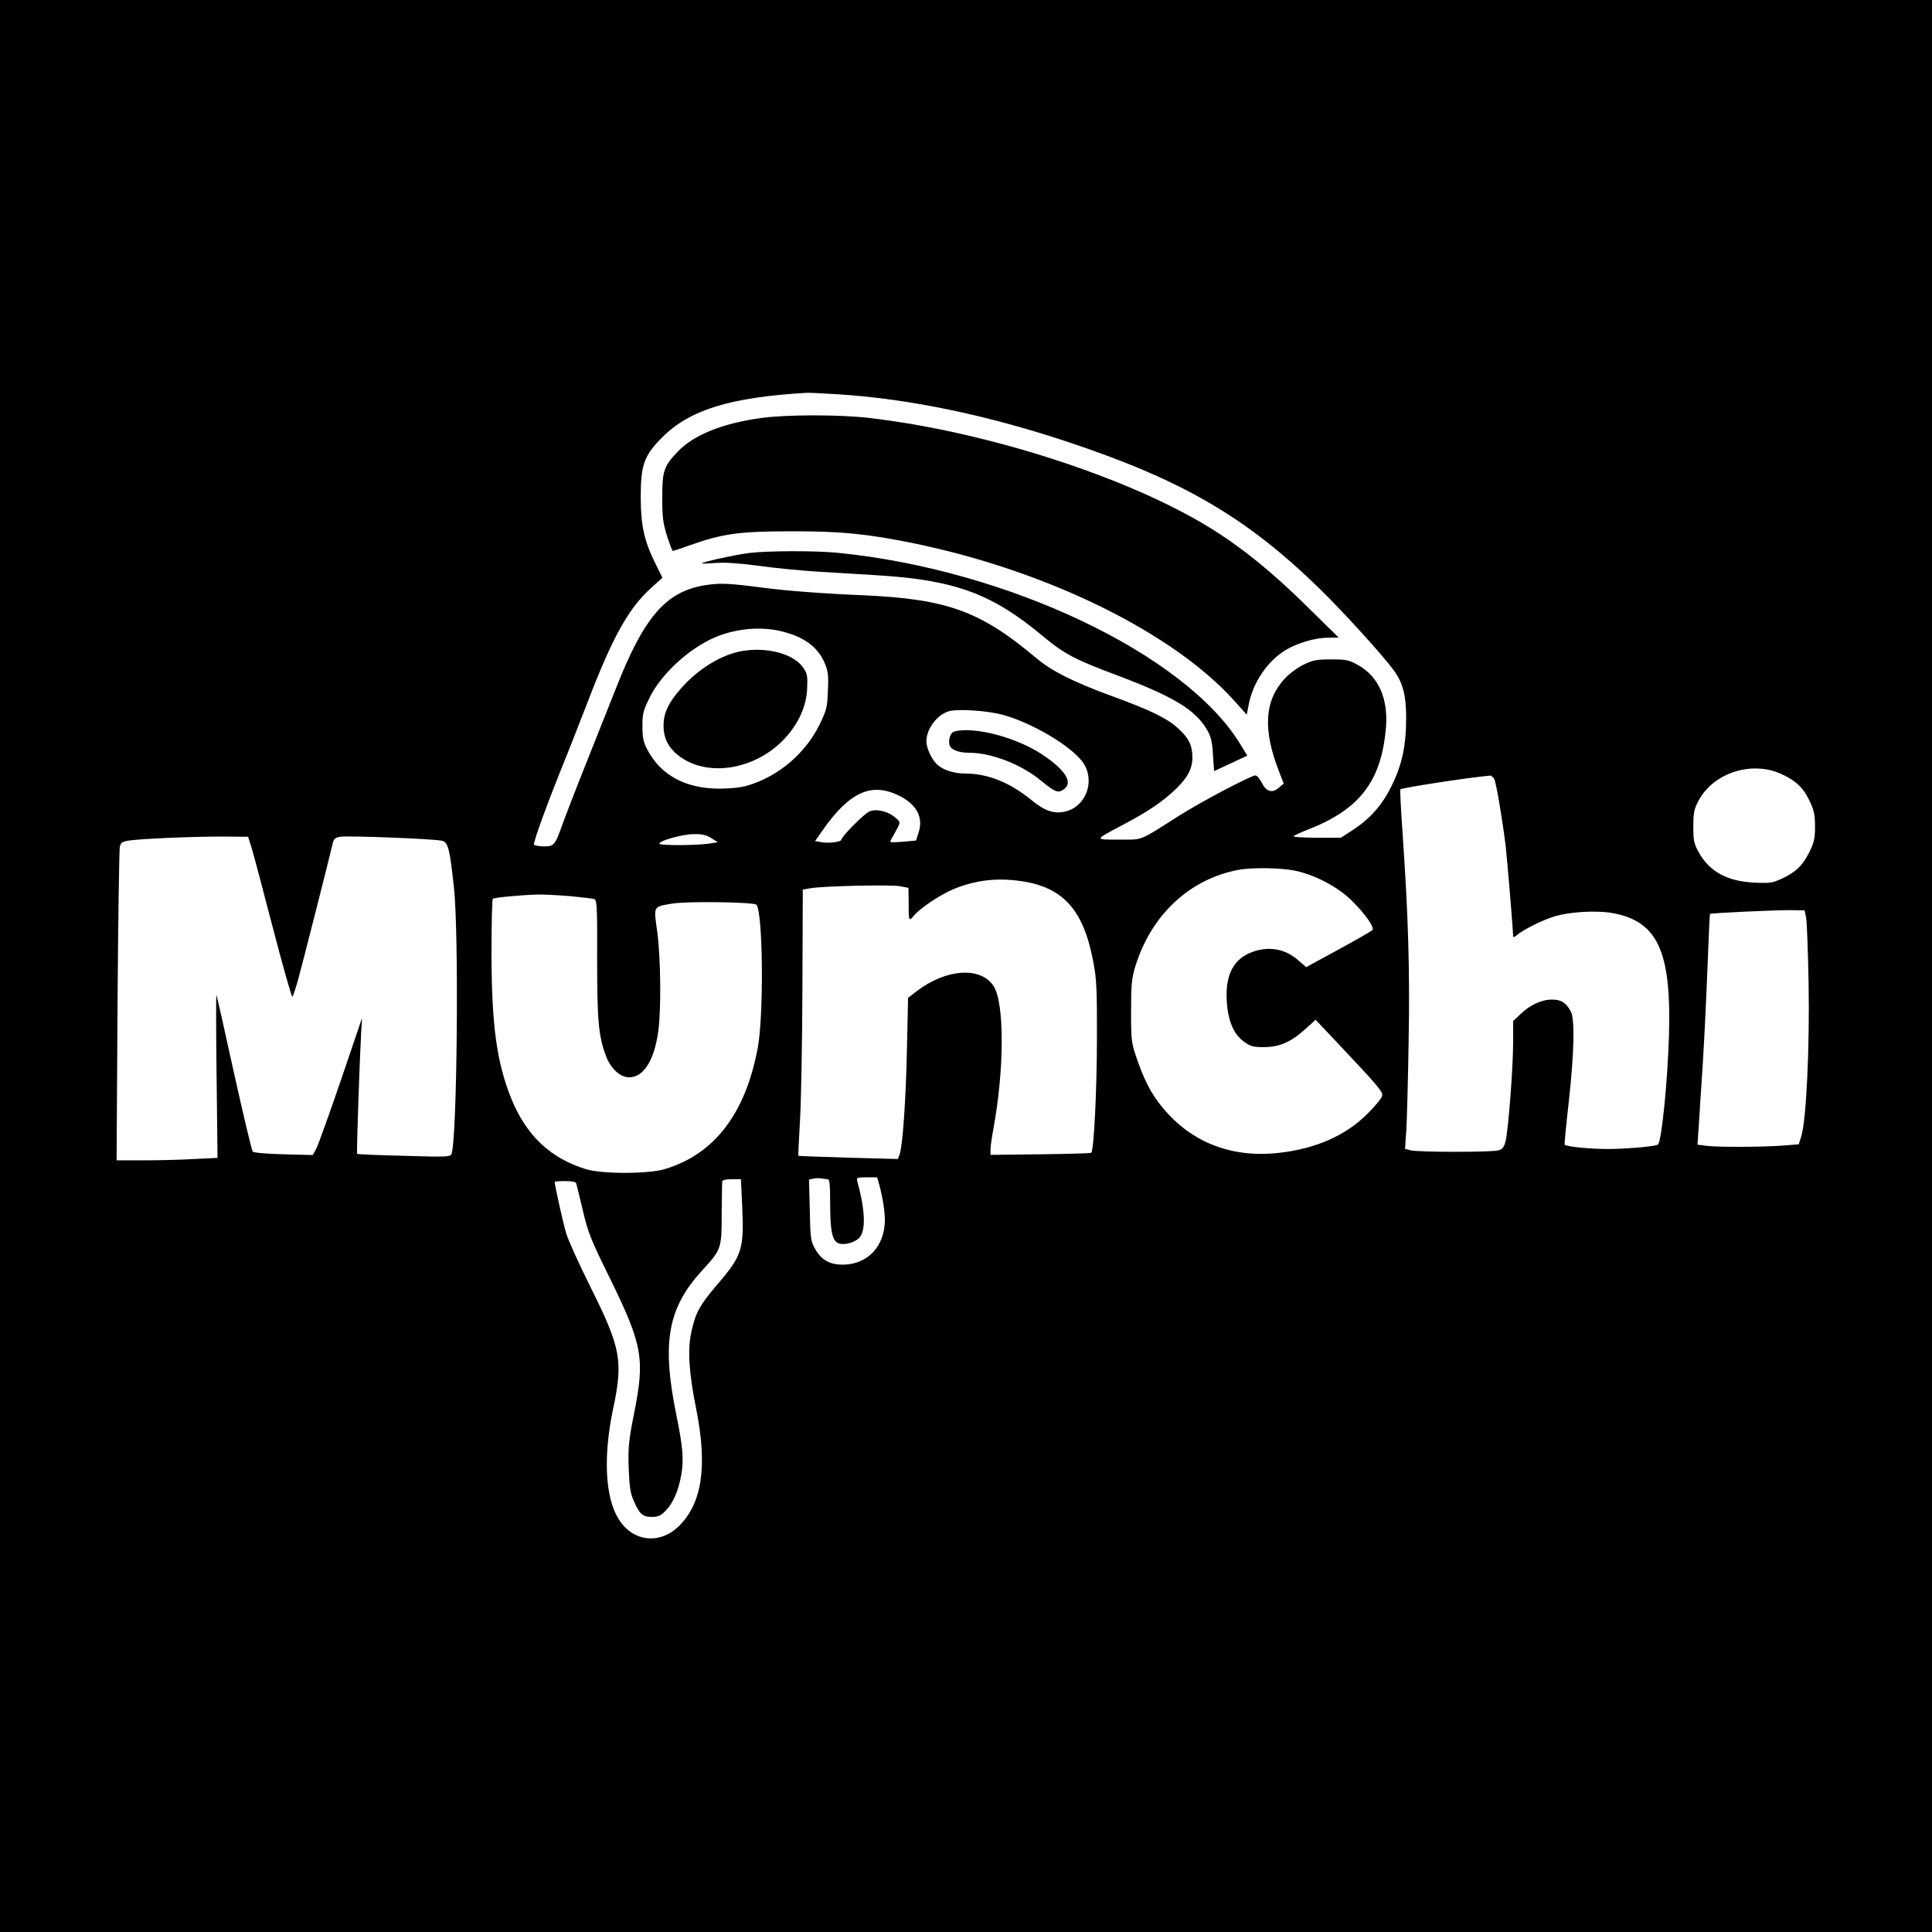
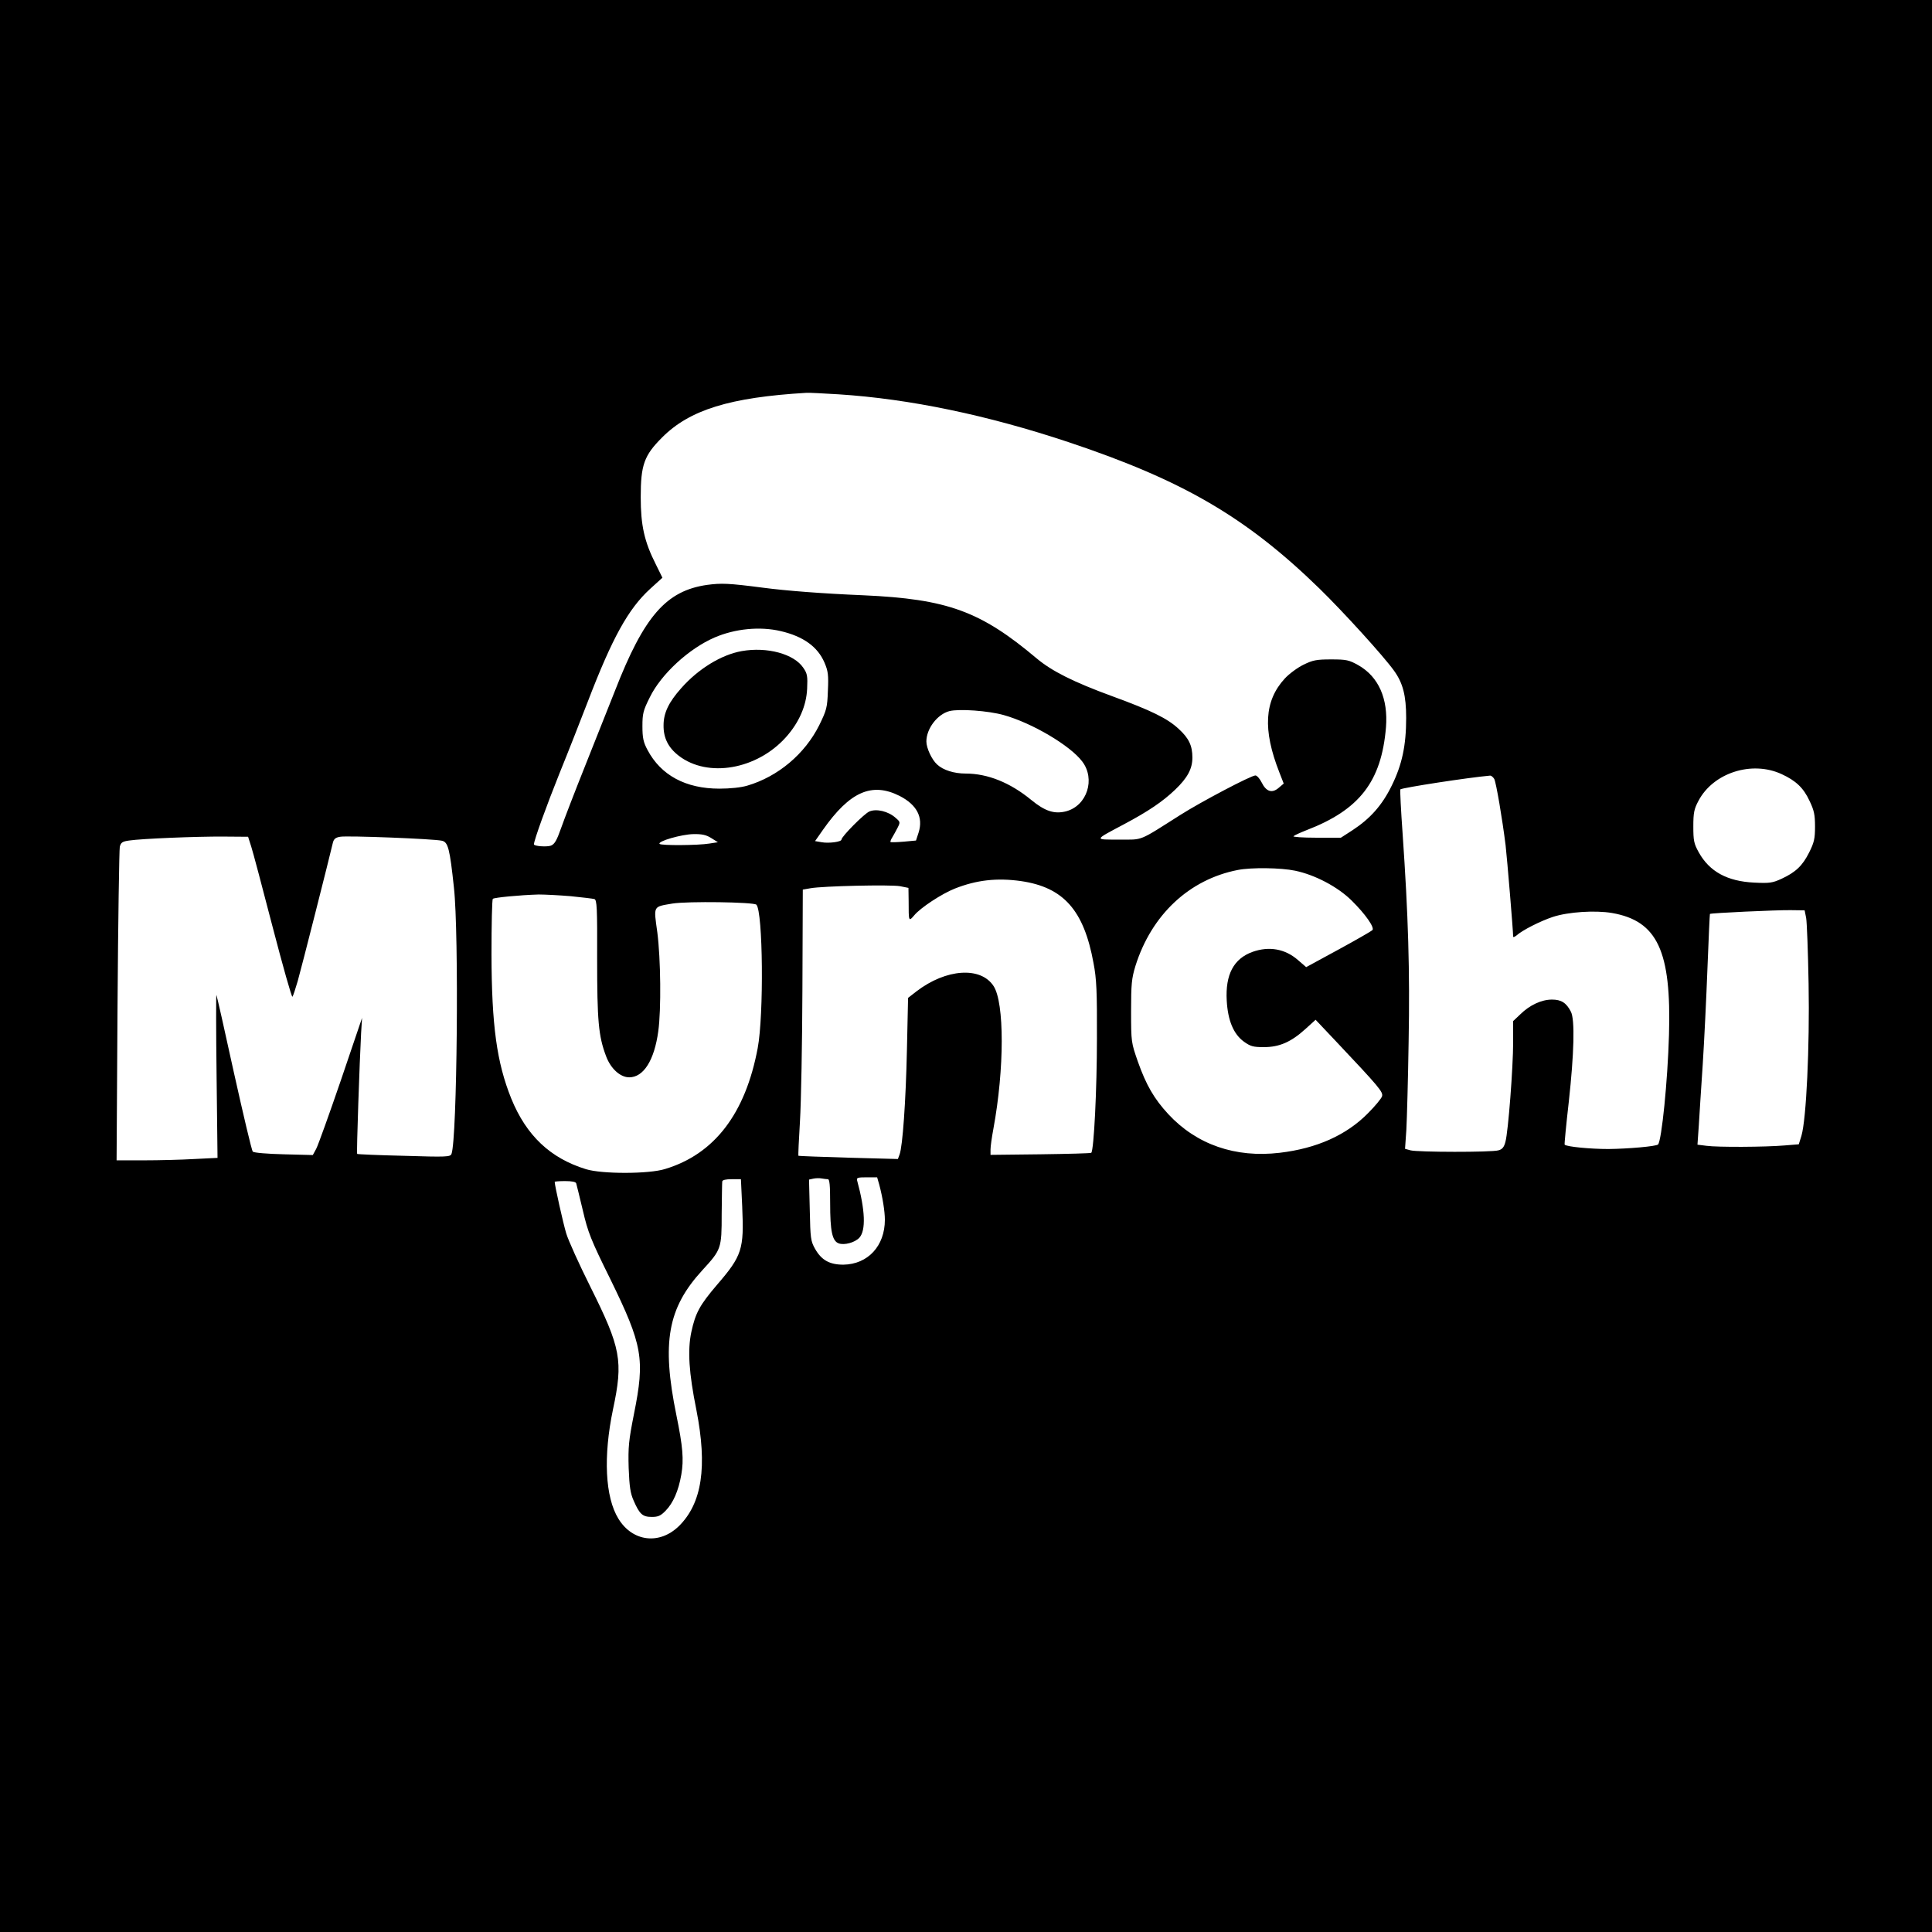
<svg xmlns="http://www.w3.org/2000/svg" version="1.0" width="1024pt" height="1024pt" viewBox="0 0 1024 1024" preserveAspectRatio="xMidYMid meet">
  <g transform="translate(0,1024) scale(0.1,-0.1)" fill="#000000" stroke="none">
    <path d="M0 5120 l0 -5120 5120 0 5120 0 0 5120 0 5120 -5120 0 -5120 0 0 -5120z m4445 3030 c375 -24 788 -110 1220 -254 605 -202 941 -398 1329 -776 126 -123 338 -356 394 -434 48 -66 65 -133 65 -251 0 -147 -22 -249 -77 -360 -51 -104 -114 -174 -207 -235 l-62 -40 -131 0 c-71 0 -126 4 -120 8 5 5 36 19 69 32 281 108 397 258 421 545 12 152 -39 268 -146 329 -50 28 -63 31 -145 31 -78 0 -97 -4 -146 -28 -31 -15 -76 -48 -99 -73 -109 -118 -118 -272 -29 -498 l23 -59 -27 -23 c-35 -30 -66 -20 -90 29 -10 20 -25 37 -33 37 -23 0 -289 -140 -399 -210 -224 -142 -194 -130 -324 -130 -133 0 -134 -4 24 80 132 70 208 122 273 184 66 63 92 111 92 171 0 63 -19 103 -73 152 -59 55 -144 97 -352 173 -205 75 -320 133 -400 200 -298 251 -473 315 -920 335 -216 9 -409 24 -530 40 -185 24 -221 25 -297 15 -217 -31 -334 -165 -488 -560 -29 -74 -99 -250 -155 -390 -56 -140 -115 -293 -131 -339 -23 -65 -34 -85 -54 -93 -22 -8 -90 -3 -90 7 0 21 68 208 135 375 46 113 113 284 150 380 130 339 215 493 331 599 l65 59 -35 71 c-61 120 -80 207 -80 356 0 171 18 221 113 316 146 147 360 213 766 237 11 1 88 -3 170 -8z m-307 -1255 c120 -28 196 -83 232 -167 19 -45 22 -65 18 -149 -3 -90 -7 -103 -46 -183 -76 -152 -218 -272 -381 -320 -33 -10 -92 -16 -148 -16 -179 0 -310 71 -381 205 -22 41 -27 64 -27 126 0 67 4 83 39 153 60 123 207 258 343 317 109 47 241 60 351 34z m1182 -445 c150 -42 352 -161 416 -246 71 -93 26 -234 -85 -264 -62 -16 -112 0 -185 60 -112 92 -231 140 -348 140 -61 0 -119 18 -151 48 -28 25 -57 87 -57 122 0 68 58 144 122 161 52 13 206 2 288 -21z m4123 -313 c76 -35 116 -73 148 -142 24 -50 29 -73 29 -136 0 -65 -5 -85 -31 -137 -35 -70 -71 -105 -147 -140 -48 -22 -64 -24 -145 -20 -142 7 -236 58 -293 160 -26 47 -29 62 -29 138 0 72 4 92 27 135 78 149 283 215 441 142z m-1523 -26 c10 -20 42 -207 60 -351 8 -70 40 -453 40 -484 0 -5 8 -2 18 6 31 28 126 76 192 98 82 27 225 36 314 21 241 -42 315 -202 302 -646 -7 -246 -39 -561 -58 -581 -10 -10 -159 -23 -263 -24 -97 0 -221 12 -232 23 -2 2 8 105 22 228 28 255 33 435 11 477 -24 47 -51 64 -100 64 -56 0 -118 -29 -168 -78 l-38 -36 0 -112 c0 -132 -26 -475 -41 -528 -7 -28 -17 -40 -37 -45 -36 -11 -429 -10 -466 0 l-29 8 7 102 c3 56 9 266 12 467 7 374 -2 671 -32 1103 -9 125 -14 230 -12 233 10 9 361 63 475 73 7 1 17 -8 23 -18z m-3151 -90 c91 -47 125 -113 100 -193 l-14 -43 -65 -6 c-36 -3 -67 -4 -70 -2 -2 2 2 14 10 26 7 12 20 35 28 51 14 28 14 30 -12 52 -38 34 -101 49 -138 33 -27 -11 -148 -133 -148 -149 0 -12 -67 -21 -105 -14 l-35 6 42 60 c142 202 259 254 407 179z m-999 -223 l35 -22 -45 -7 c-60 -10 -255 -11 -264 -2 -13 14 117 51 179 52 45 1 68 -4 95 -21z m-2439 -43 c9 -27 60 -220 114 -428 54 -207 101 -374 105 -370 4 5 16 42 28 83 19 66 170 662 186 732 5 21 14 29 39 33 36 7 496 -11 539 -21 33 -7 42 -42 64 -249 27 -241 17 -1334 -13 -1411 -6 -16 -26 -17 -251 -10 -135 3 -247 8 -249 10 -4 4 13 491 21 641 l5 80 -112 -330 c-62 -181 -121 -345 -131 -364 l-18 -33 -154 4 c-85 2 -158 8 -164 14 -6 6 -50 194 -100 418 -49 225 -91 410 -93 413 -2 2 -2 -192 1 -430 l5 -434 -123 -6 c-68 -4 -188 -7 -268 -7 l-144 0 5 818 c3 449 9 829 12 844 6 23 14 28 49 33 66 10 359 22 501 21 l130 -1 16 -50z m5534 -130 c105 -22 225 -85 299 -158 74 -73 123 -144 110 -157 -5 -5 -86 -52 -180 -103 l-171 -93 -44 38 c-68 59 -152 74 -240 43 -100 -36 -145 -120 -137 -259 6 -105 36 -177 91 -217 35 -25 49 -29 106 -29 82 0 144 27 220 96 l54 49 104 -110 c235 -249 255 -273 248 -296 -4 -12 -37 -52 -74 -89 -115 -117 -273 -187 -468 -210 -236 -28 -441 44 -590 204 -76 82 -118 155 -162 279 -35 101 -36 103 -36 267 0 145 3 174 23 240 85 271 285 459 543 509 71 14 228 12 304 -4z m-1453 -55 c225 -33 333 -154 384 -435 16 -83 19 -151 18 -400 0 -267 -16 -591 -30 -605 -3 -3 -125 -6 -270 -8 l-264 -3 0 29 c0 16 7 65 15 108 59 319 59 670 1 758 -68 104 -251 92 -408 -28 l-45 -35 -6 -273 c-6 -279 -23 -514 -39 -557 l-9 -24 -261 7 c-144 4 -264 9 -266 10 -2 2 2 84 8 183 6 98 12 414 13 703 l2 525 40 7 c64 12 426 20 475 11 l45 -9 1 -69 c0 -111 0 -111 30 -76 33 40 146 114 214 141 116 46 224 58 352 40z m-2387 -80 c61 -6 117 -13 125 -15 14 -4 16 -45 15 -317 0 -328 7 -409 47 -515 24 -66 75 -113 123 -113 76 0 133 90 154 244 16 116 13 383 -5 524 -20 144 -24 135 80 153 80 13 431 8 445 -6 35 -36 40 -585 7 -760 -65 -347 -229 -562 -491 -641 -86 -27 -335 -27 -419 -1 -189 58 -316 178 -396 374 -77 191 -104 387 -105 765 0 157 3 290 7 294 8 7 142 20 243 23 33 0 110 -4 170 -9z m6548 -115 c4 -22 10 -179 13 -350 6 -331 -12 -717 -38 -805 l-14 -45 -74 -6 c-105 -9 -358 -10 -415 -2 l-48 6 7 101 c3 56 13 202 21 326 8 124 19 353 25 510 6 156 12 285 13 286 5 5 355 21 427 20 l75 -1 8 -40z m-5185 -1385 c9 0 12 -32 12 -127 0 -149 11 -200 45 -213 30 -11 86 4 110 30 35 39 31 146 -12 303 -4 15 3 17 51 17 l55 0 11 -38 c18 -67 30 -143 30 -187 0 -139 -90 -236 -220 -238 -73 0 -116 24 -150 84 -23 41 -25 55 -28 206 l-4 161 23 5 c13 3 33 3 44 1 11 -2 26 -4 33 -4z m-454 -149 c10 -222 -1 -257 -133 -410 -93 -109 -115 -150 -137 -252 -20 -96 -13 -214 27 -412 59 -301 30 -494 -92 -615 -103 -101 -246 -84 -321 38 -71 115 -81 331 -29 580 55 258 42 325 -120 650 -59 118 -117 246 -128 283 -16 53 -61 254 -61 273 0 2 25 4 55 4 36 0 57 -4 59 -12 2 -7 18 -71 35 -143 27 -116 42 -155 146 -365 171 -350 184 -422 125 -715 -28 -142 -31 -174 -28 -285 4 -101 9 -135 27 -175 31 -71 47 -85 96 -85 33 0 47 6 73 33 40 41 68 105 83 191 14 80 8 149 -26 315 -79 387 -46 568 137 768 101 110 103 115 103 298 1 88 2 166 3 173 1 8 19 12 50 12 l49 0 7 -149z" />
-     <path d="M4038 8025 c-211 -29 -362 -90 -448 -181 -72 -76 -80 -101 -80 -243 0 -101 4 -133 25 -200 14 -45 28 -81 31 -81 3 0 44 13 90 30 176 62 263 74 539 74 260 1 406 -14 650 -64 712 -147 1382 -478 1704 -842 l59 -66 11 56 c23 118 102 232 199 289 61 36 155 63 220 63 l57 1 -175 172 c-179 176 -339 306 -506 409 -434 268 -1186 511 -1809 583 -156 18 -433 18 -567 0z" />
-     <path d="M3970 7309 c-71 -9 -250 -48 -250 -55 0 -2 33 -1 73 2 48 4 122 -1 222 -14 83 -12 227 -26 320 -32 94 -5 242 -15 330 -20 398 -26 594 -98 859 -319 115 -96 173 -127 396 -210 302 -114 414 -182 477 -288 21 -36 28 -63 32 -133 l6 -87 88 41 88 41 -38 62 c-291 476 -1234 924 -2132 1013 -119 12 -376 11 -471 -1z" />
    <path d="M3931 6789 c-107 -19 -229 -93 -320 -196 -66 -74 -94 -131 -94 -197 -1 -67 25 -119 81 -162 154 -118 413 -73 567 98 70 78 109 167 113 258 3 65 1 80 -20 110 -49 74 -192 113 -327 89z" />
-     <path d="M5058 6363 c-19 -5 -32 -40 -26 -69 5 -27 46 -44 108 -44 114 0 272 -61 374 -145 79 -64 93 -70 122 -50 54 35 14 101 -109 184 -137 92 -363 152 -469 124z" />
  </g>
</svg>